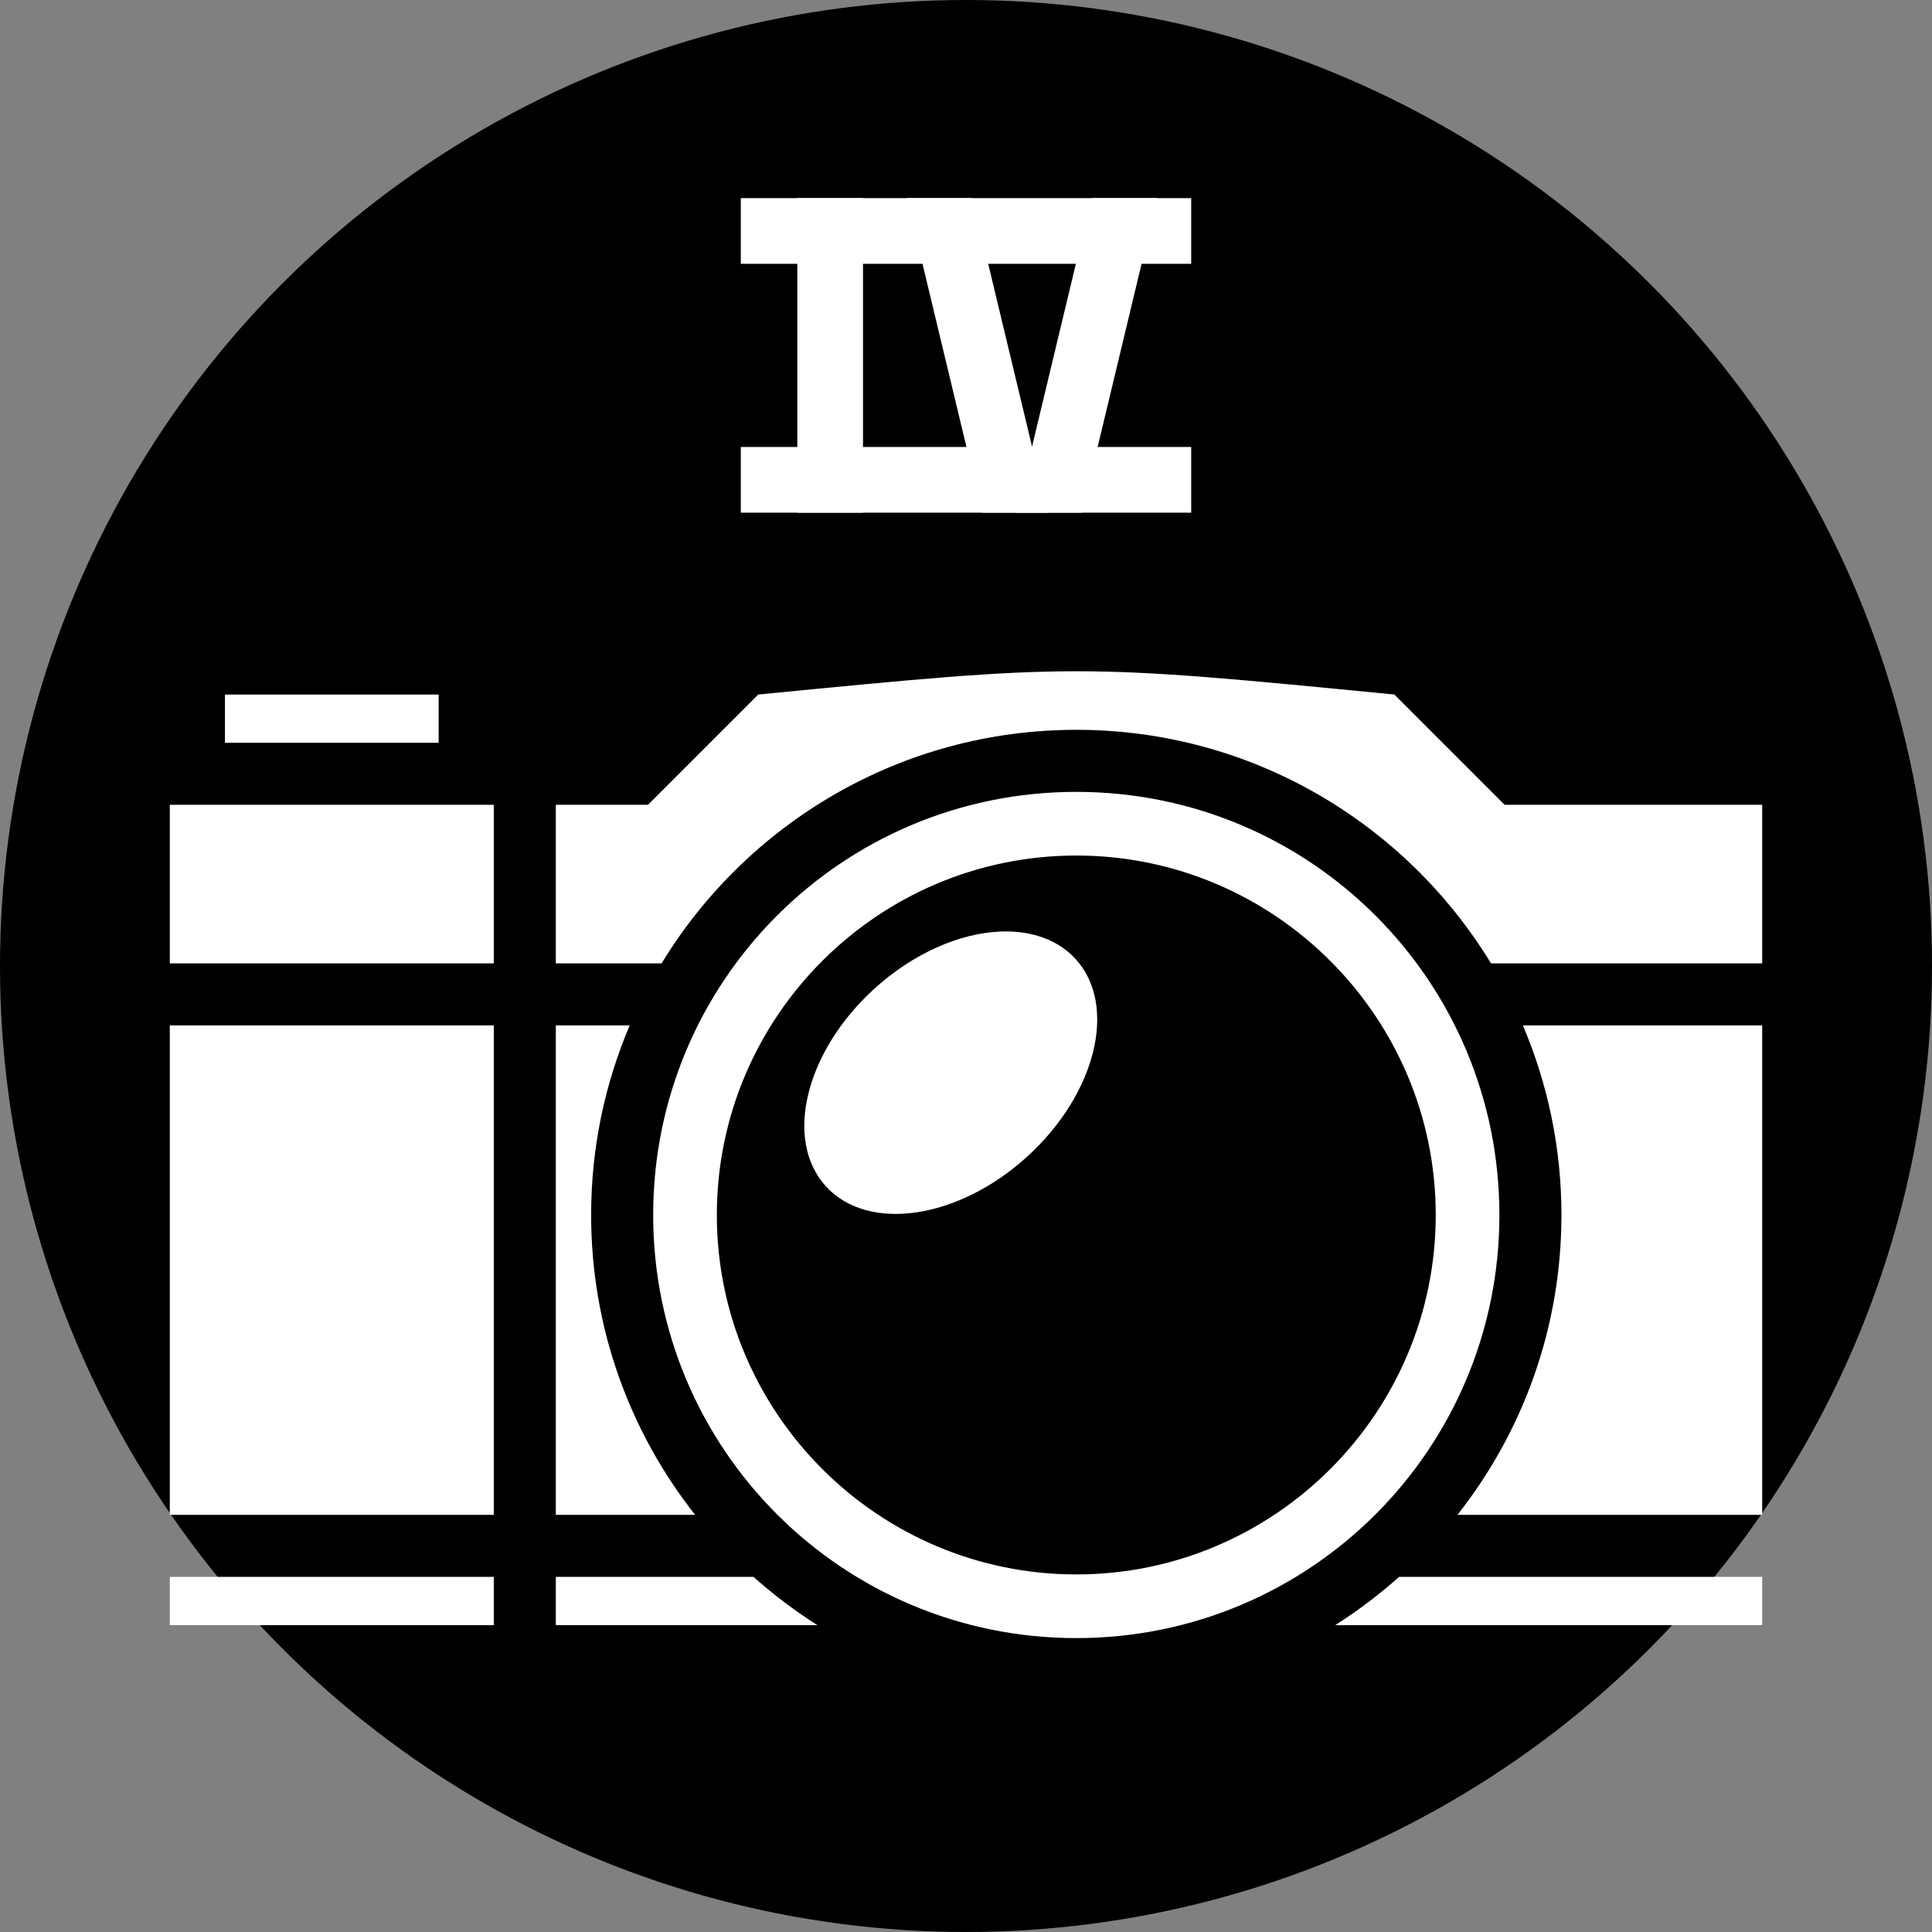
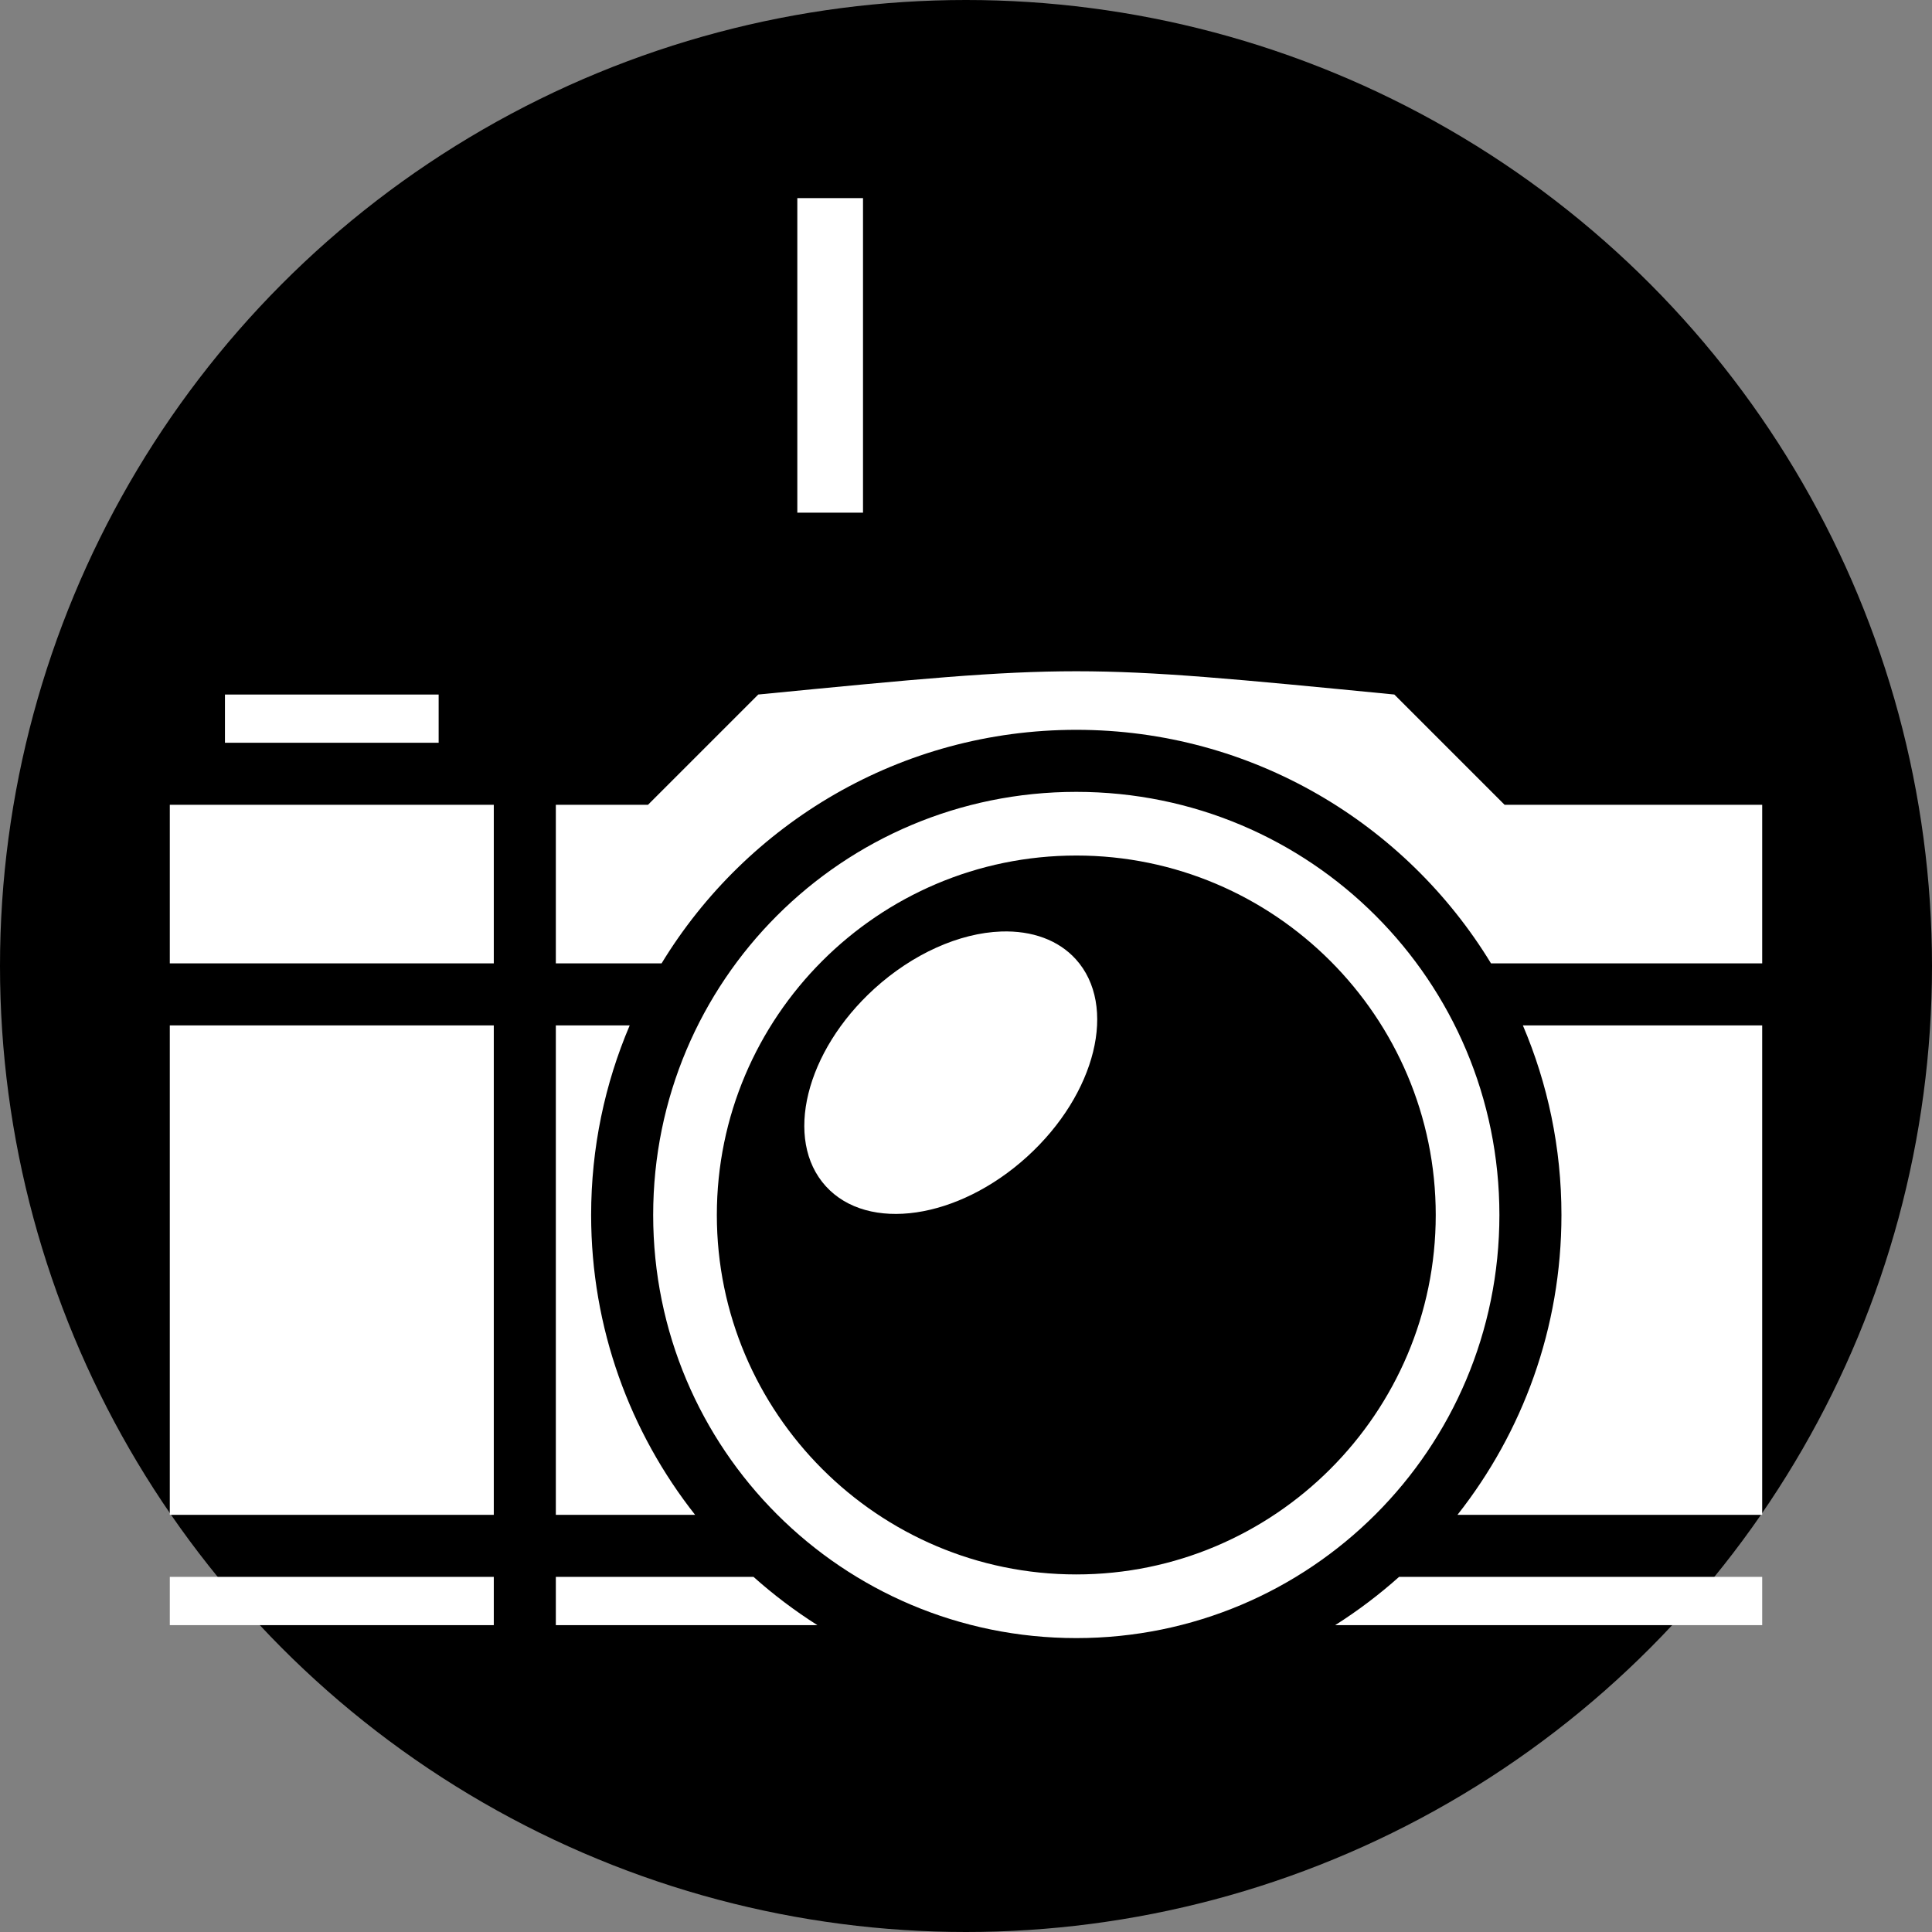
<svg xmlns="http://www.w3.org/2000/svg" xmlns:ns1="http://www.inkscape.org/namespaces/inkscape" xmlns:ns2="http://sodipodi.sourceforge.net/DTD/sodipodi-0.dtd" width="144.498mm" height="144.498mm" viewBox="0 0 512 512" id="svg4159" version="1.1" ns1:version="0.91 r13725" ns2:docname="photo-camera-iv.svg">
  <rect x="0" y="0" width="512" height="512" fill="#808080" stroke="none" />
  <defs id="defs4161" />
  <ns2:namedview id="base" pagecolor="#ffffff" bordercolor="#666666" borderopacity="1.0" ns1:pageopacity="0.0" ns1:pageshadow="2" ns1:zoom="0.35" ns1:cx="-156.14286" ns1:cy="238.85723" ns1:document-units="px" ns1:current-layer="layer1" showgrid="false" ns1:window-width="1920" ns1:window-height="1058" ns1:window-x="1432" ns1:window-y="-8" ns1:window-maximized="1" fit-margin-top="0" fit-margin-left="0" fit-margin-right="0" fit-margin-bottom="0" />
  <g ns1:label="Layer 1" ns1:groupmode="layer" id="layer1" transform="translate(-104,-259.219)">
    <g transform="translate(834.286,-1034.286)" id="g10138">
      <circle style="fill:#000000;stroke:#ffffff;stroke-width:0" cx="-474.286" cy="1549.505" r="256" id="circle9954" />
      <path style="fill:#ffffff" ns1:connector-curvature="0" d="m -670.671,1477.56 0,12.788 56.632,0 0,-12.788 z m 141.333,0 -29.229,29.229 -24.416,0 0,42.017 28.026,0 c 22.578,-37.083 63.389,-61.892 109.901,-61.892 46.511,0 87.323,24.808 109.901,61.892 l 71.87,0 0,-42.017 -68.26,0 -29.229,-29.229 c -84.281,-8.221 -84.281,-8.221 -168.562,0 z m 84.281,25.797 c -62.024,0 -112.13,50.106 -112.13,112.13 0,62.024 50.106,112.13 112.13,112.13 62.024,0 112.13,-50.106 112.13,-112.13 0,-62.024 -50.106,-112.13 -112.13,-112.13 z m -240.229,3.433 0,42.017 85.861,0 0,-42.017 z m 240.229,13.439 c 52.513,0 95.258,42.744 95.258,95.257 0,52.513 -42.745,95.259 -95.258,95.259 -52.513,0 -95.258,-42.745 -95.258,-95.258 0,-52.513 42.745,-95.258 95.258,-95.258 z m -19.901,20.134 c -11.119,0.384 -23.49,5.961 -33.596,15.143 -18.291,16.615 -24.061,40.056 -12.888,52.355 11.173,12.299 35.057,8.8 53.349,-7.817 18.289,-16.617 24.059,-40.058 12.887,-52.357 -4.567,-5.027 -11.527,-7.609 -19.753,-7.324 z m -220.329,24.886 0,129.706 85.861,0 0,-129.706 z m 102.303,0 0,129.706 36.913,0 c -17.253,-21.886 -27.558,-49.492 -27.558,-79.468 0,-17.818 3.643,-34.798 10.219,-50.238 z m 256.278,0 c 6.577,15.44 10.219,32.42 10.219,50.238 0,29.976 -10.305,57.582 -27.558,79.468 l 80.757,0 0,-129.706 z m -358.581,146.147 0,12.788 85.861,0 0,-12.788 z m 102.303,0 0,12.788 69.319,0 c -5.998,-3.798 -11.658,-8.08 -16.931,-12.788 z m 223.465,0 c -5.273,4.708 -10.934,8.99 -16.93,12.788 l 113.163,0 0,-12.788 z" id="path9956" />
      <g id="g10062" transform="translate(780.079,-417.714)">
        <g transform="matrix(1.613,0,0,1.613,1328.617,634.69)" id="g10064" style="font-style:normal;font-variant:normal;font-weight:normal;font-stretch:normal;font-size:72px;line-height:100%;font-family:'Luckiest Guy';-inkscape-font-specification:'Luckiest Guy';text-align:center;letter-spacing:0px;word-spacing:0px;writing-mode:lr-tb;text-anchor:middle;fill:#ffffff;fill-opacity:1;stroke:none;stroke-width:1px;stroke-linecap:butt;stroke-linejoin:miter;stroke-opacity:1">
          <path ns1:connector-curvature="0" id="path10066" style="font-style:normal;font-variant:normal;font-weight:bold;font-stretch:normal;font-family:Helvetica;-inkscape-font-specification:'Helvetica Bold';fill:#ffffff" d="m -1629.067,751.638 0,-51.68 0,0 5.379,0 5.414,0 0,0 0,51.68 0,0 -5.379,0 -5.414,0 0,0 z" />
        </g>
        <g style="font-style:normal;font-variant:normal;font-weight:normal;font-stretch:normal;font-size:72px;line-height:100%;font-family:'Luckiest Guy';-inkscape-font-specification:'Luckiest Guy';text-align:center;letter-spacing:0px;word-spacing:0px;writing-mode:lr-tb;text-anchor:middle;fill:#ffffff;fill-opacity:1;stroke:none;stroke-width:1px;stroke-linecap:butt;stroke-linejoin:miter;stroke-opacity:1" id="g10068" transform="matrix(1.613,0,0,1.613,1357.617,634.69)">
-           <path d="m -1616.668,751.638 -12.399,-51.68 0,0 5.379,0 5.414,0 0,0 12.399,51.68 0,0 z" style="font-style:normal;font-variant:normal;font-weight:bold;font-stretch:normal;font-family:Helvetica;-inkscape-font-specification:'Helvetica Bold';fill:#ffffff" id="path10070" ns1:connector-curvature="0" ns2:nodetypes="ccccccccc" />
-         </g>
+           </g>
        <g transform="matrix(1.613,0,0,1.613,1406.617,634.69)" id="g10072" style="font-style:normal;font-variant:normal;font-weight:normal;font-stretch:normal;font-size:72px;line-height:100%;font-family:'Luckiest Guy';-inkscape-font-specification:'Luckiest Guy';text-align:center;letter-spacing:0px;word-spacing:0px;writing-mode:lr-tb;text-anchor:middle;fill:#ffffff;fill-opacity:1;stroke:none;stroke-width:1px;stroke-linecap:butt;stroke-linejoin:miter;stroke-opacity:1">
-           <path ns1:connector-curvature="0" id="path10074" style="font-style:normal;font-variant:normal;font-weight:bold;font-stretch:normal;font-family:Helvetica;-inkscape-font-specification:'Helvetica Bold';fill:#ffffff" d="m -1641.466,751.638 12.399,-51.68 0,0 5.379,0 5.414,0 0,0 -12.399,51.68 0,0 z" ns2:nodetypes="ccccccccc" />
-         </g>
+           </g>
        <g transform="matrix(0,1.613,-1.613,0,-65.651,4391.41)" id="g10076" style="font-style:normal;font-variant:normal;font-weight:normal;font-stretch:normal;font-size:72px;line-height:100%;font-family:'Luckiest Guy';-inkscape-font-specification:'Luckiest Guy';text-align:center;letter-spacing:0px;word-spacing:0px;writing-mode:lr-tb;text-anchor:middle;fill:#ffffff;fill-opacity:1;stroke:none;stroke-width:1px;stroke-linecap:butt;stroke-linejoin:miter;stroke-opacity:1">
-           <path d="m -1629.067,751.638 0,-51.68 0,0 5.379,0 5.414,0 0,0 0,51.68 0,0 -5.379,0 -5.414,0 0,0 z m 0,22.319 0,-51.68 0,0 5.379,0 5.414,0 0,0 0,51.68 0,0 -5.379,0 -5.414,0 0,0 z" style="font-style:normal;font-variant:normal;font-weight:bold;font-stretch:normal;font-family:Helvetica;-inkscape-font-specification:'Helvetica Bold';fill:#ffffff" id="path10078" ns1:connector-curvature="0" />
-         </g>
+           </g>
        <g style="font-style:normal;font-variant:normal;font-weight:normal;font-stretch:normal;font-size:72px;line-height:100%;font-family:'Luckiest Guy';-inkscape-font-specification:'Luckiest Guy';text-align:center;letter-spacing:0px;word-spacing:0px;writing-mode:lr-tb;text-anchor:middle;fill:#ffffff;fill-opacity:1;stroke:none;stroke-width:1px;stroke-linecap:butt;stroke-linejoin:miter;stroke-opacity:1" id="g10080" transform="matrix(0,1.613,-1.613,0,-65.651,4457.361)">
-           <path ns1:connector-curvature="0" id="path10082" style="font-style:normal;font-variant:normal;font-weight:bold;font-stretch:normal;font-family:Helvetica;-inkscape-font-specification:'Helvetica Bold';fill:#ffffff" d="m -1629.067,751.638 0,-51.68 0,0 5.379,0 5.414,0 0,0 0,51.68 0,0 -5.379,0 -5.414,0 0,0 z m 0,22.319 0,-51.68 0,0 5.379,0 5.414,0 0,0 0,51.68 0,0 -5.379,0 -5.414,0 0,0 z" />
-         </g>
+           </g>
      </g>
    </g>
  </g>
</svg>